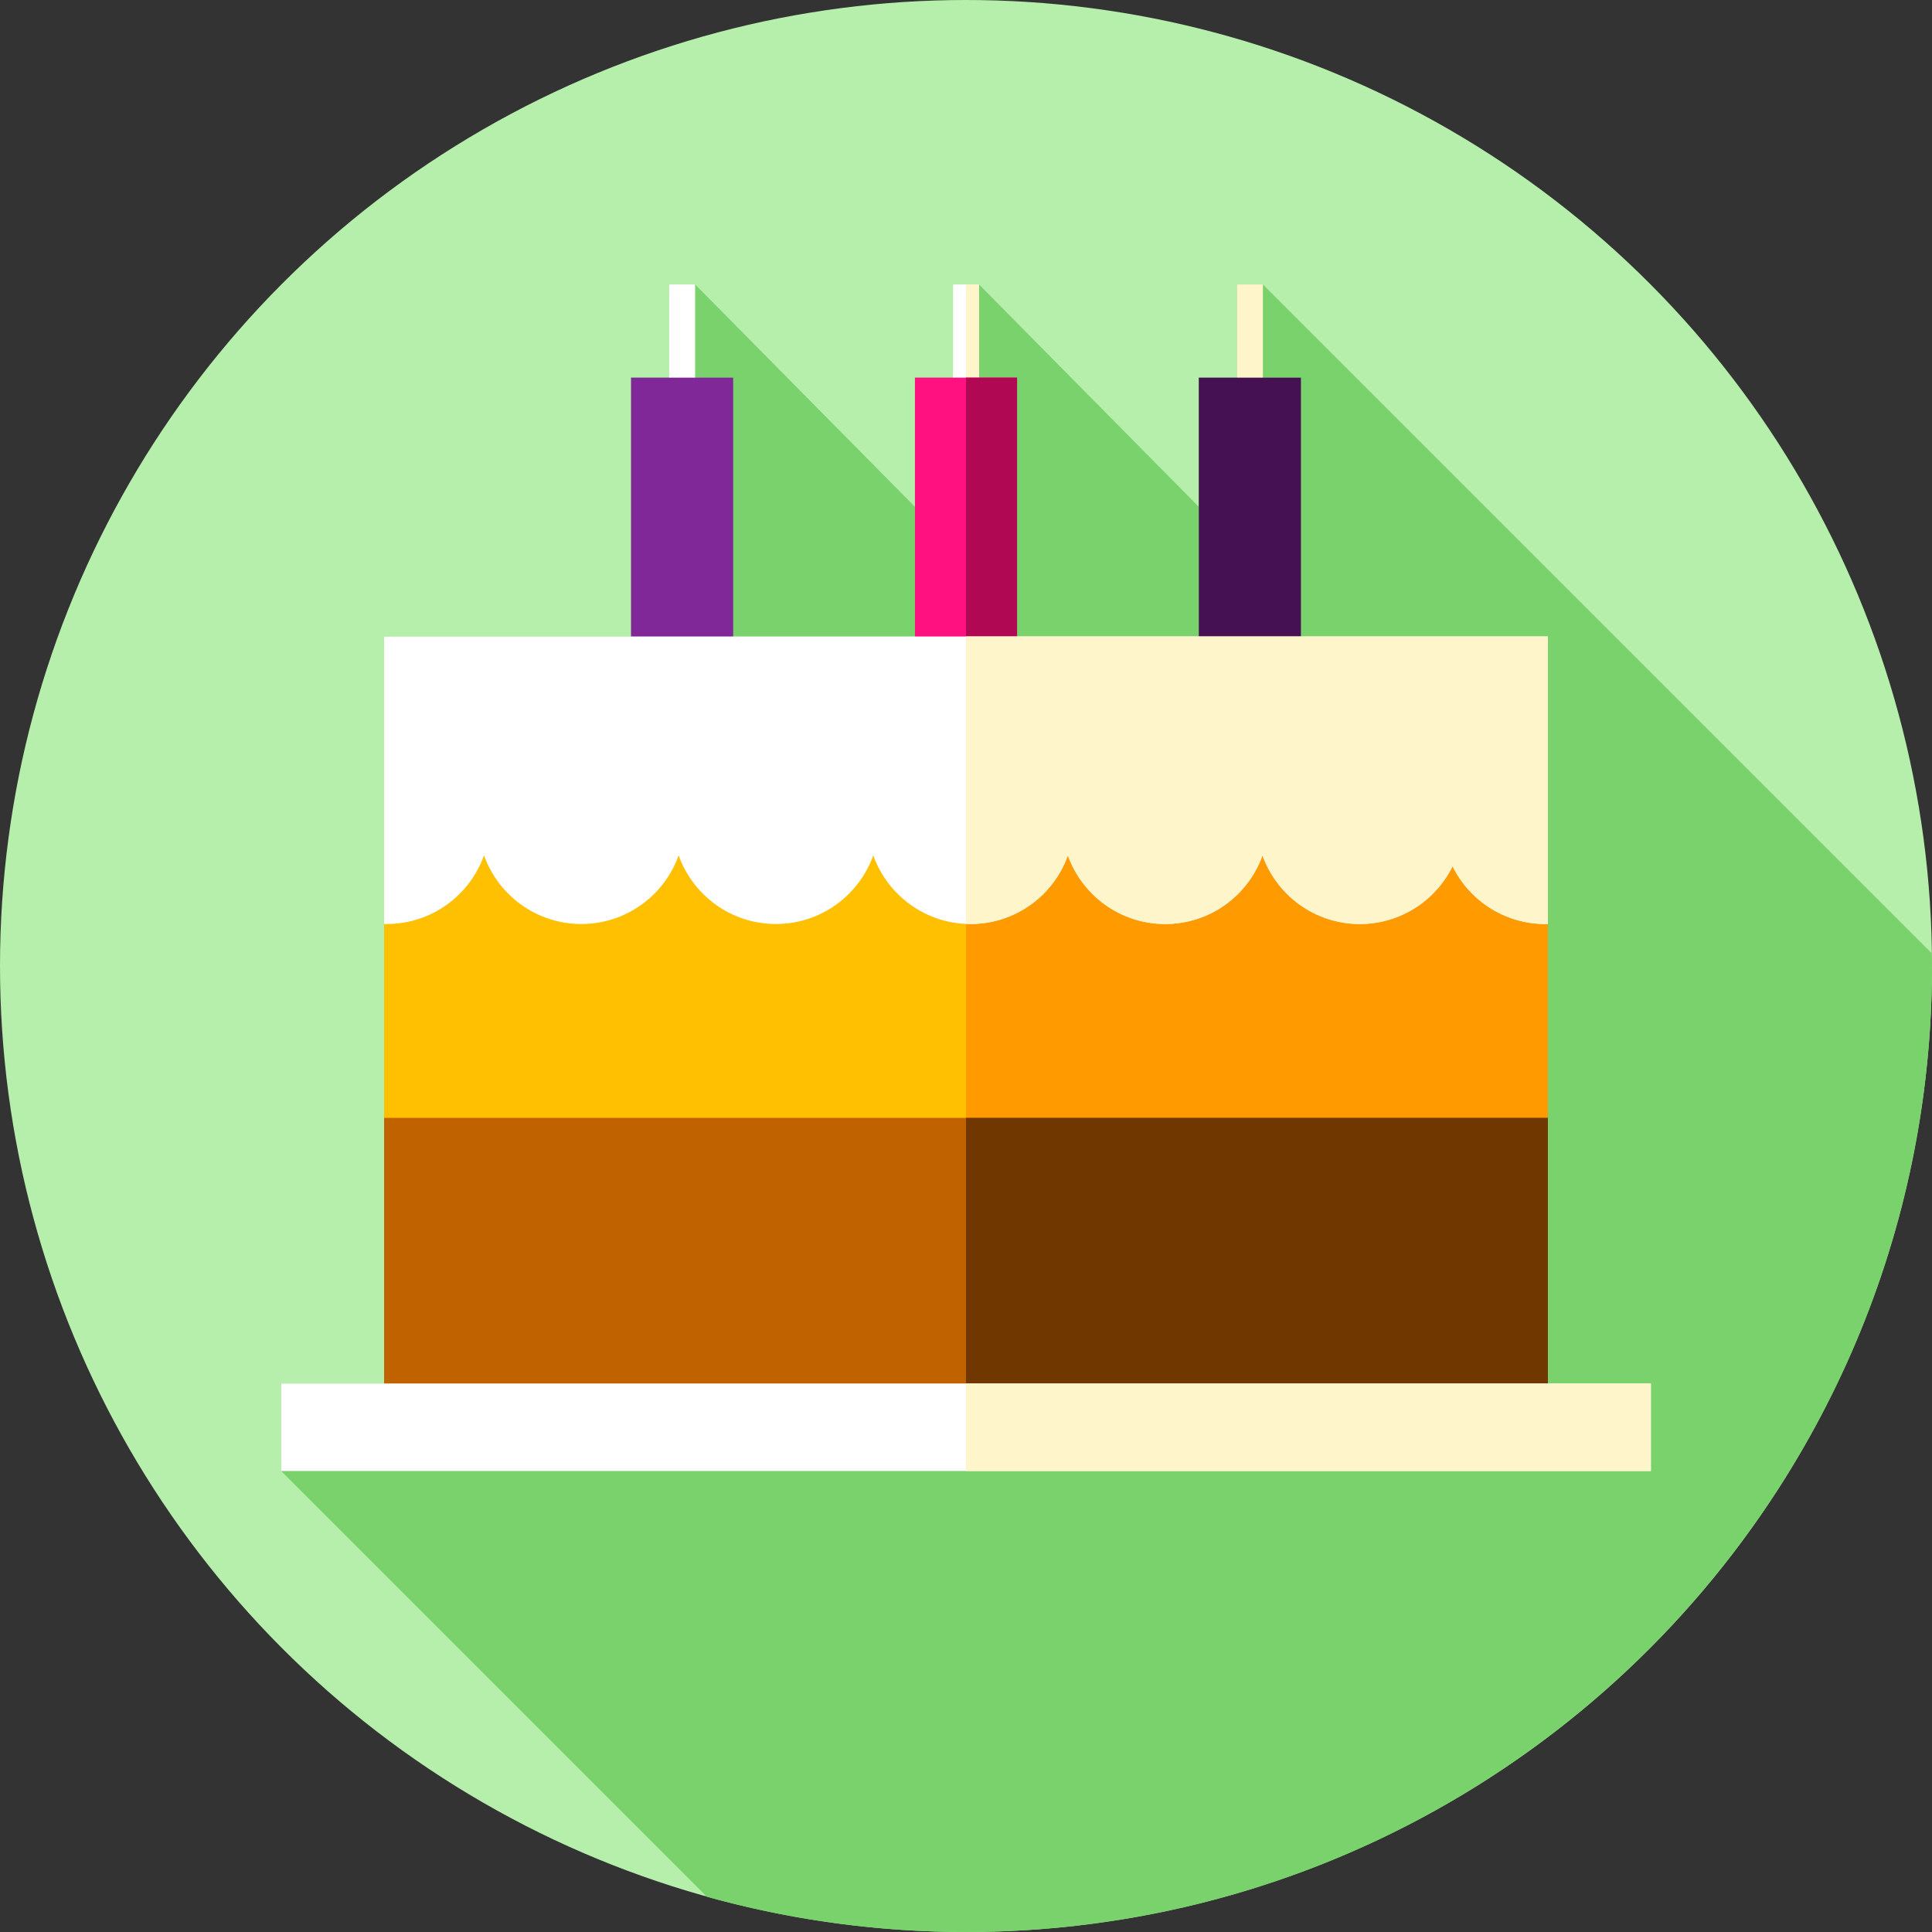
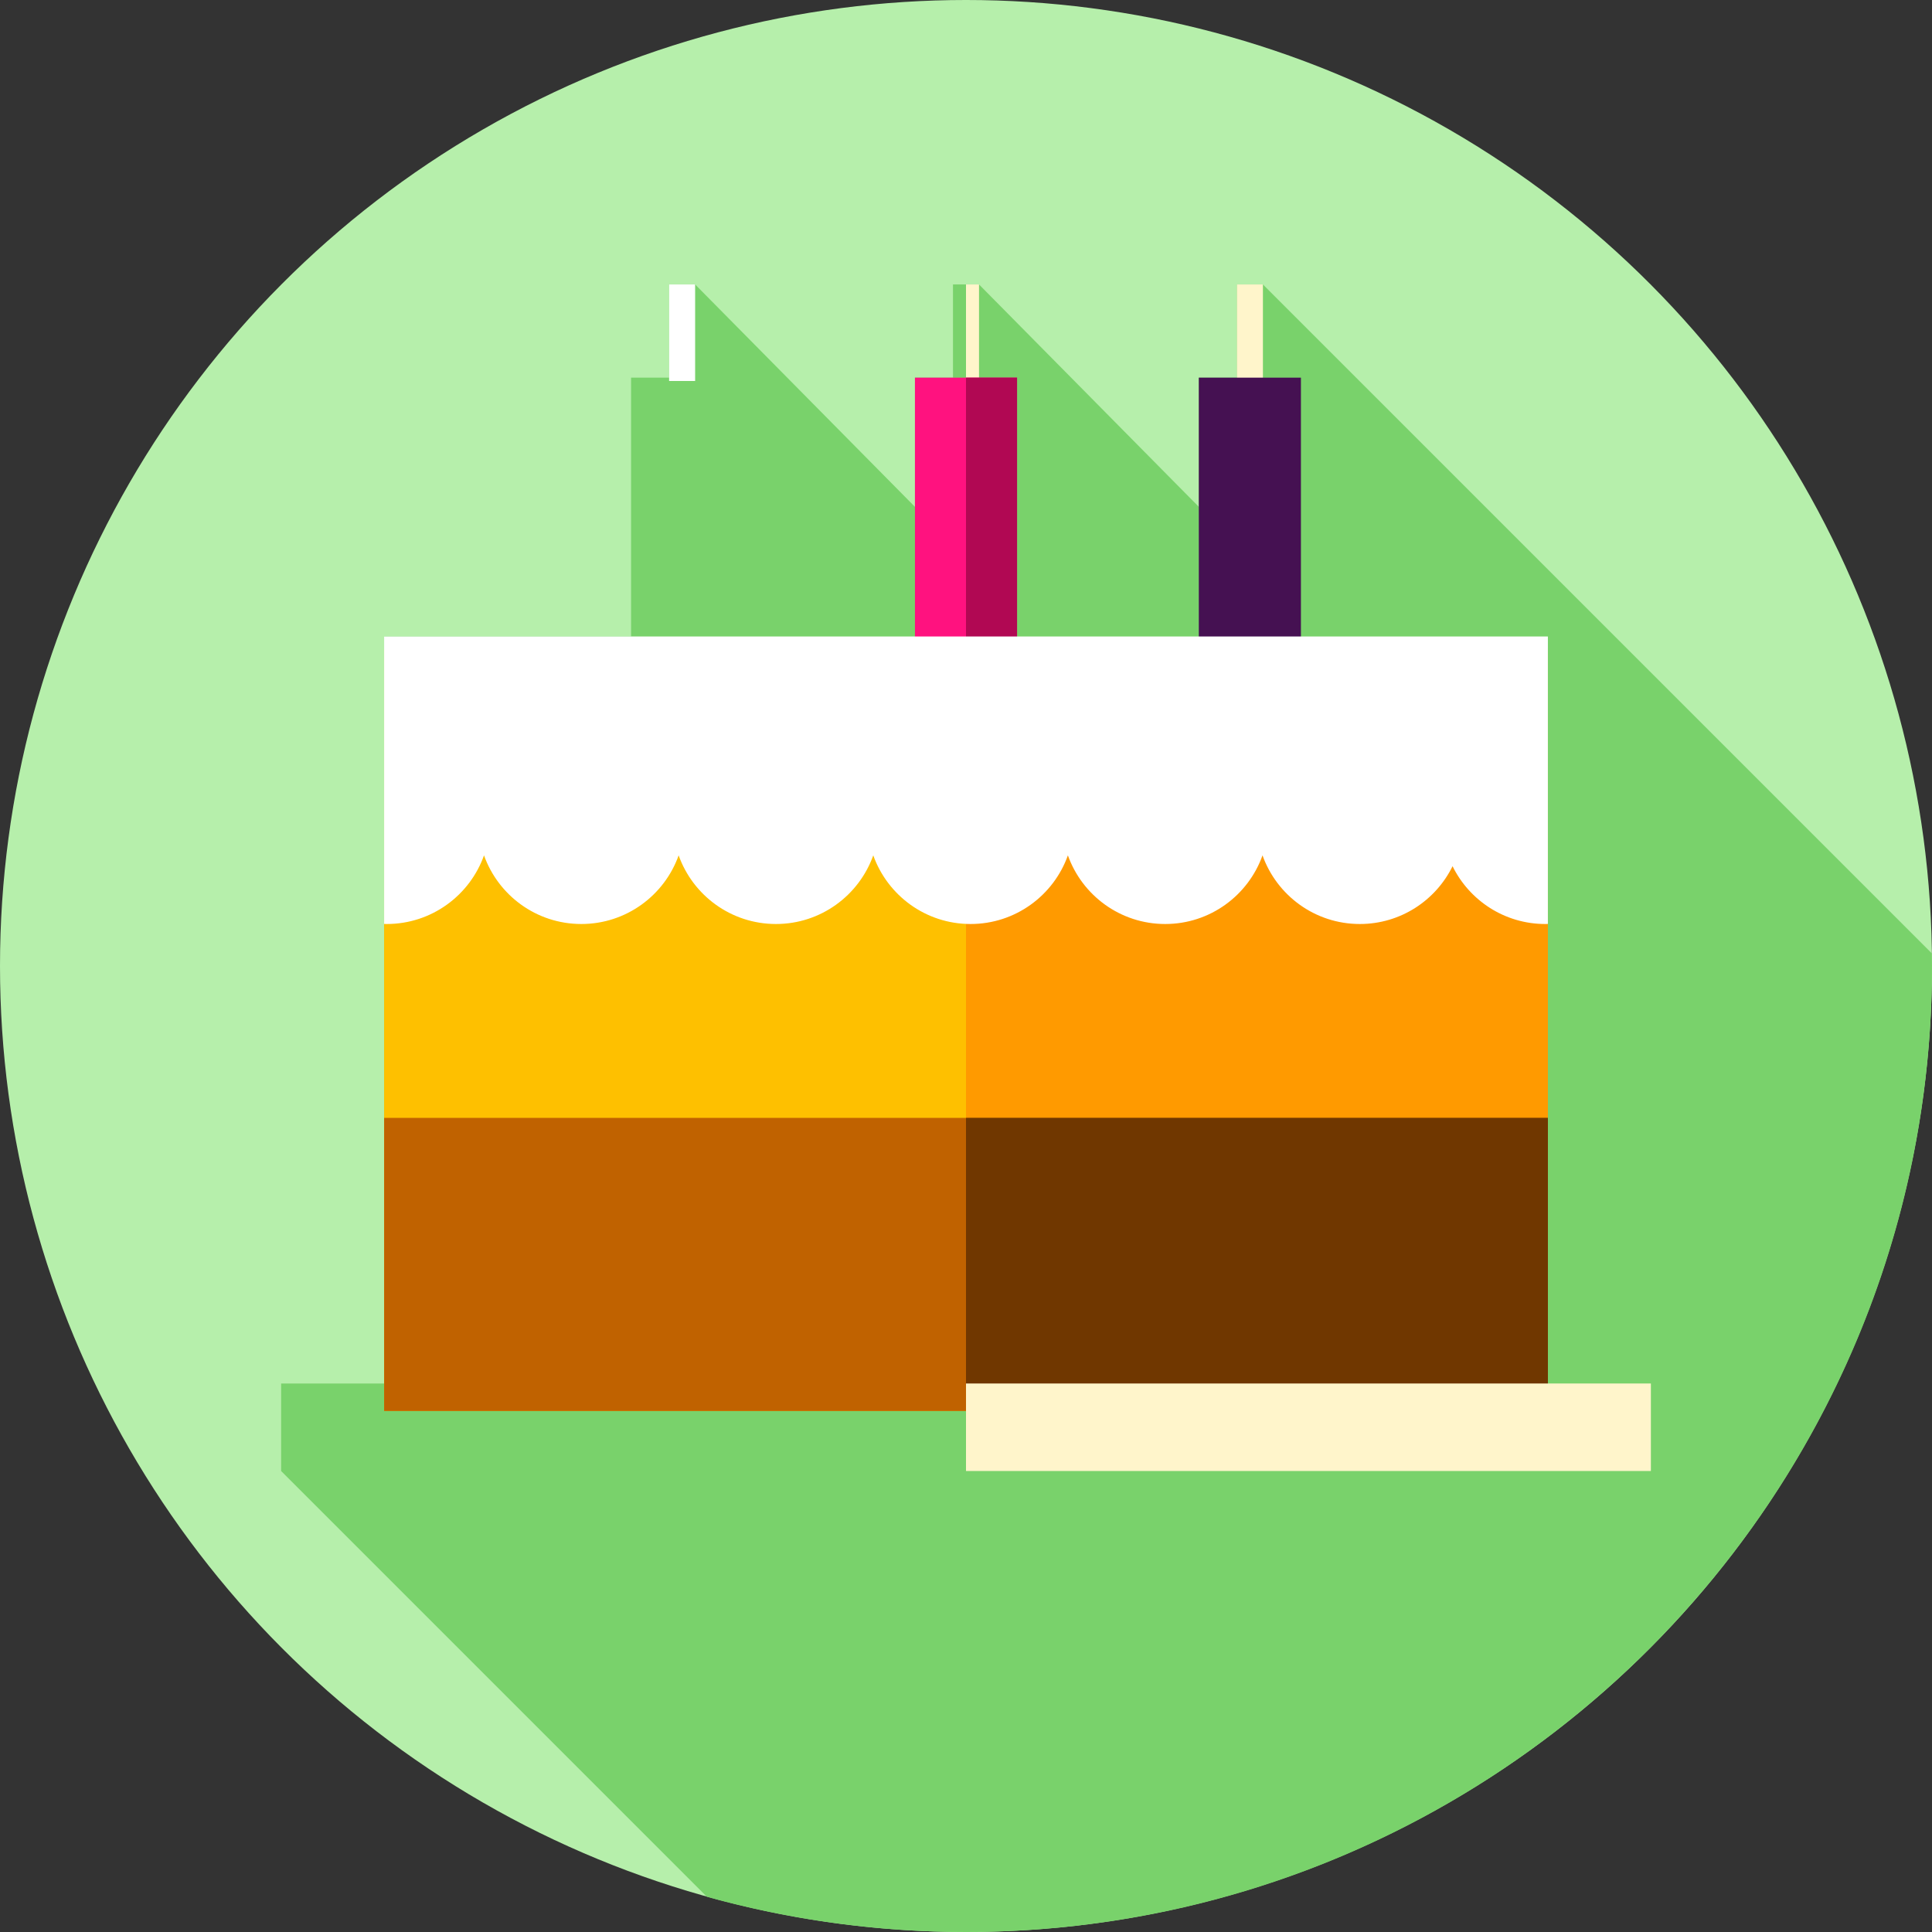
<svg xmlns="http://www.w3.org/2000/svg" version="1.1" id="Capa_1" x="0px" y="0px" width="18" height="18" viewBox="0 0 512 512" style="enable-background:new 0 0 512 512;" xml:space="preserve">
  <rect x="0" y="0" width="512" height="512" fill="#333333" stroke="none" />
  <circle style="fill:#B6EFAB;" cx="256" cy="256" r="256" />
  <path style="fill:#79D26B;" d="M512,256c0-1.117-0.028-2.228-0.042-3.342L334.679,75.38h-6.895v24.698h-10.083v34.238L259.447,75.38  h-6.895v24.698H242.47v34.238L184.215,75.38h-6.894v24.698h-10.083v68.59h-65.442V366.64H74.5v23.193l112.84,112.84  C209.192,508.743,232.215,512,256,512C397.385,512,512,397.385,512,256z" />
  <rect x="177.32" y="75.38" style="fill:#FFFFFF;" width="6.895" height="25.582" />
-   <rect x="167.24" y="100.08" style="fill:#802897;" width="27.06" height="71.924" />
-   <rect x="252.55" y="75.38" style="fill:#FFFFFF;" width="6.895" height="25.582" />
  <rect x="256" y="75.38" style="fill:#FFF5CB;" width="3.45" height="25.58" />
  <rect x="242.47" y="100.08" style="fill:#FF127F;" width="27.06" height="71.924" />
  <rect x="256" y="100.07" style="fill:#B10853;" width="13.53" height="71.93" />
  <rect x="327.79" y="75.38" style="fill:#FFF5CB;" width="6.895" height="25.582" />
  <rect x="317.7" y="100.08" style="fill:#451152;" width="27.06" height="71.924" />
  <rect x="101.8" y="172" style="fill:#FEC000;" width="308.41" height="201.92" />
  <rect x="256" y="172" style="fill:#FF9A00;" width="154.21" height="201.92" />
  <rect x="101.8" y="296.25" style="fill:#C06200;" width="308.41" height="77.67" />
  <rect x="256" y="296.25" style="fill:#703700;" width="154.21" height="77.67" />
-   <rect x="74.5" y="366.64" style="fill:#FFFFFF;" width="363" height="23.19" />
  <rect x="256" y="366.64" style="fill:#FFF5CB;" width="181.5" height="23.19" />
  <path style="fill:#FFFFFF;" d="M410.204,168.668H101.796v76.186c0.228,0.006,0.455,0.017,0.685,0.017  c11.896,0,22.016-7.592,25.789-18.193c3.773,10.601,13.892,18.193,25.789,18.193c11.896,0,22.016-7.592,25.789-18.193  c3.773,10.601,13.892,18.193,25.789,18.193c11.896,0,22.015-7.592,25.789-18.193c3.773,10.601,13.892,18.193,25.789,18.193  c11.896,0,22.016-7.592,25.789-18.193c3.773,10.601,13.892,18.193,25.789,18.193c11.896,0,22.016-7.592,25.789-18.193  c3.773,10.601,13.892,18.193,25.788,18.193c10.79,0,20.119-6.246,24.576-15.318c4.457,9.072,13.786,15.318,24.576,15.318  c0.23,0,0.457-0.012,0.685-0.017v-76.186H410.204z" />
-   <path style="fill:#FFF5CB;" d="M410.207,168.664v76.19c-0.23,0.01-0.46,0.02-0.69,0.02c-10.79,0-20.12-6.25-24.57-15.32  c-4.46,9.07-13.79,15.32-24.58,15.32c-11.9,0-22.02-7.59-25.79-18.2c-3.77,10.61-13.89,18.2-25.79,18.2  c-11.89,0-22.01-7.59-25.79-18.2c-3.77,10.61-13.89,18.2-25.78,18.2c-0.41,0-0.82-0.01-1.22-0.03v-76.18L410.207,168.664  L410.207,168.664z" />
  <g>
</g>
  <g>
</g>
  <g>
</g>
  <g>
</g>
  <g>
</g>
  <g>
</g>
  <g>
</g>
  <g>
</g>
  <g>
</g>
  <g>
</g>
  <g>
</g>
  <g>
</g>
  <g>
</g>
  <g>
</g>
  <g>
</g>
</svg>